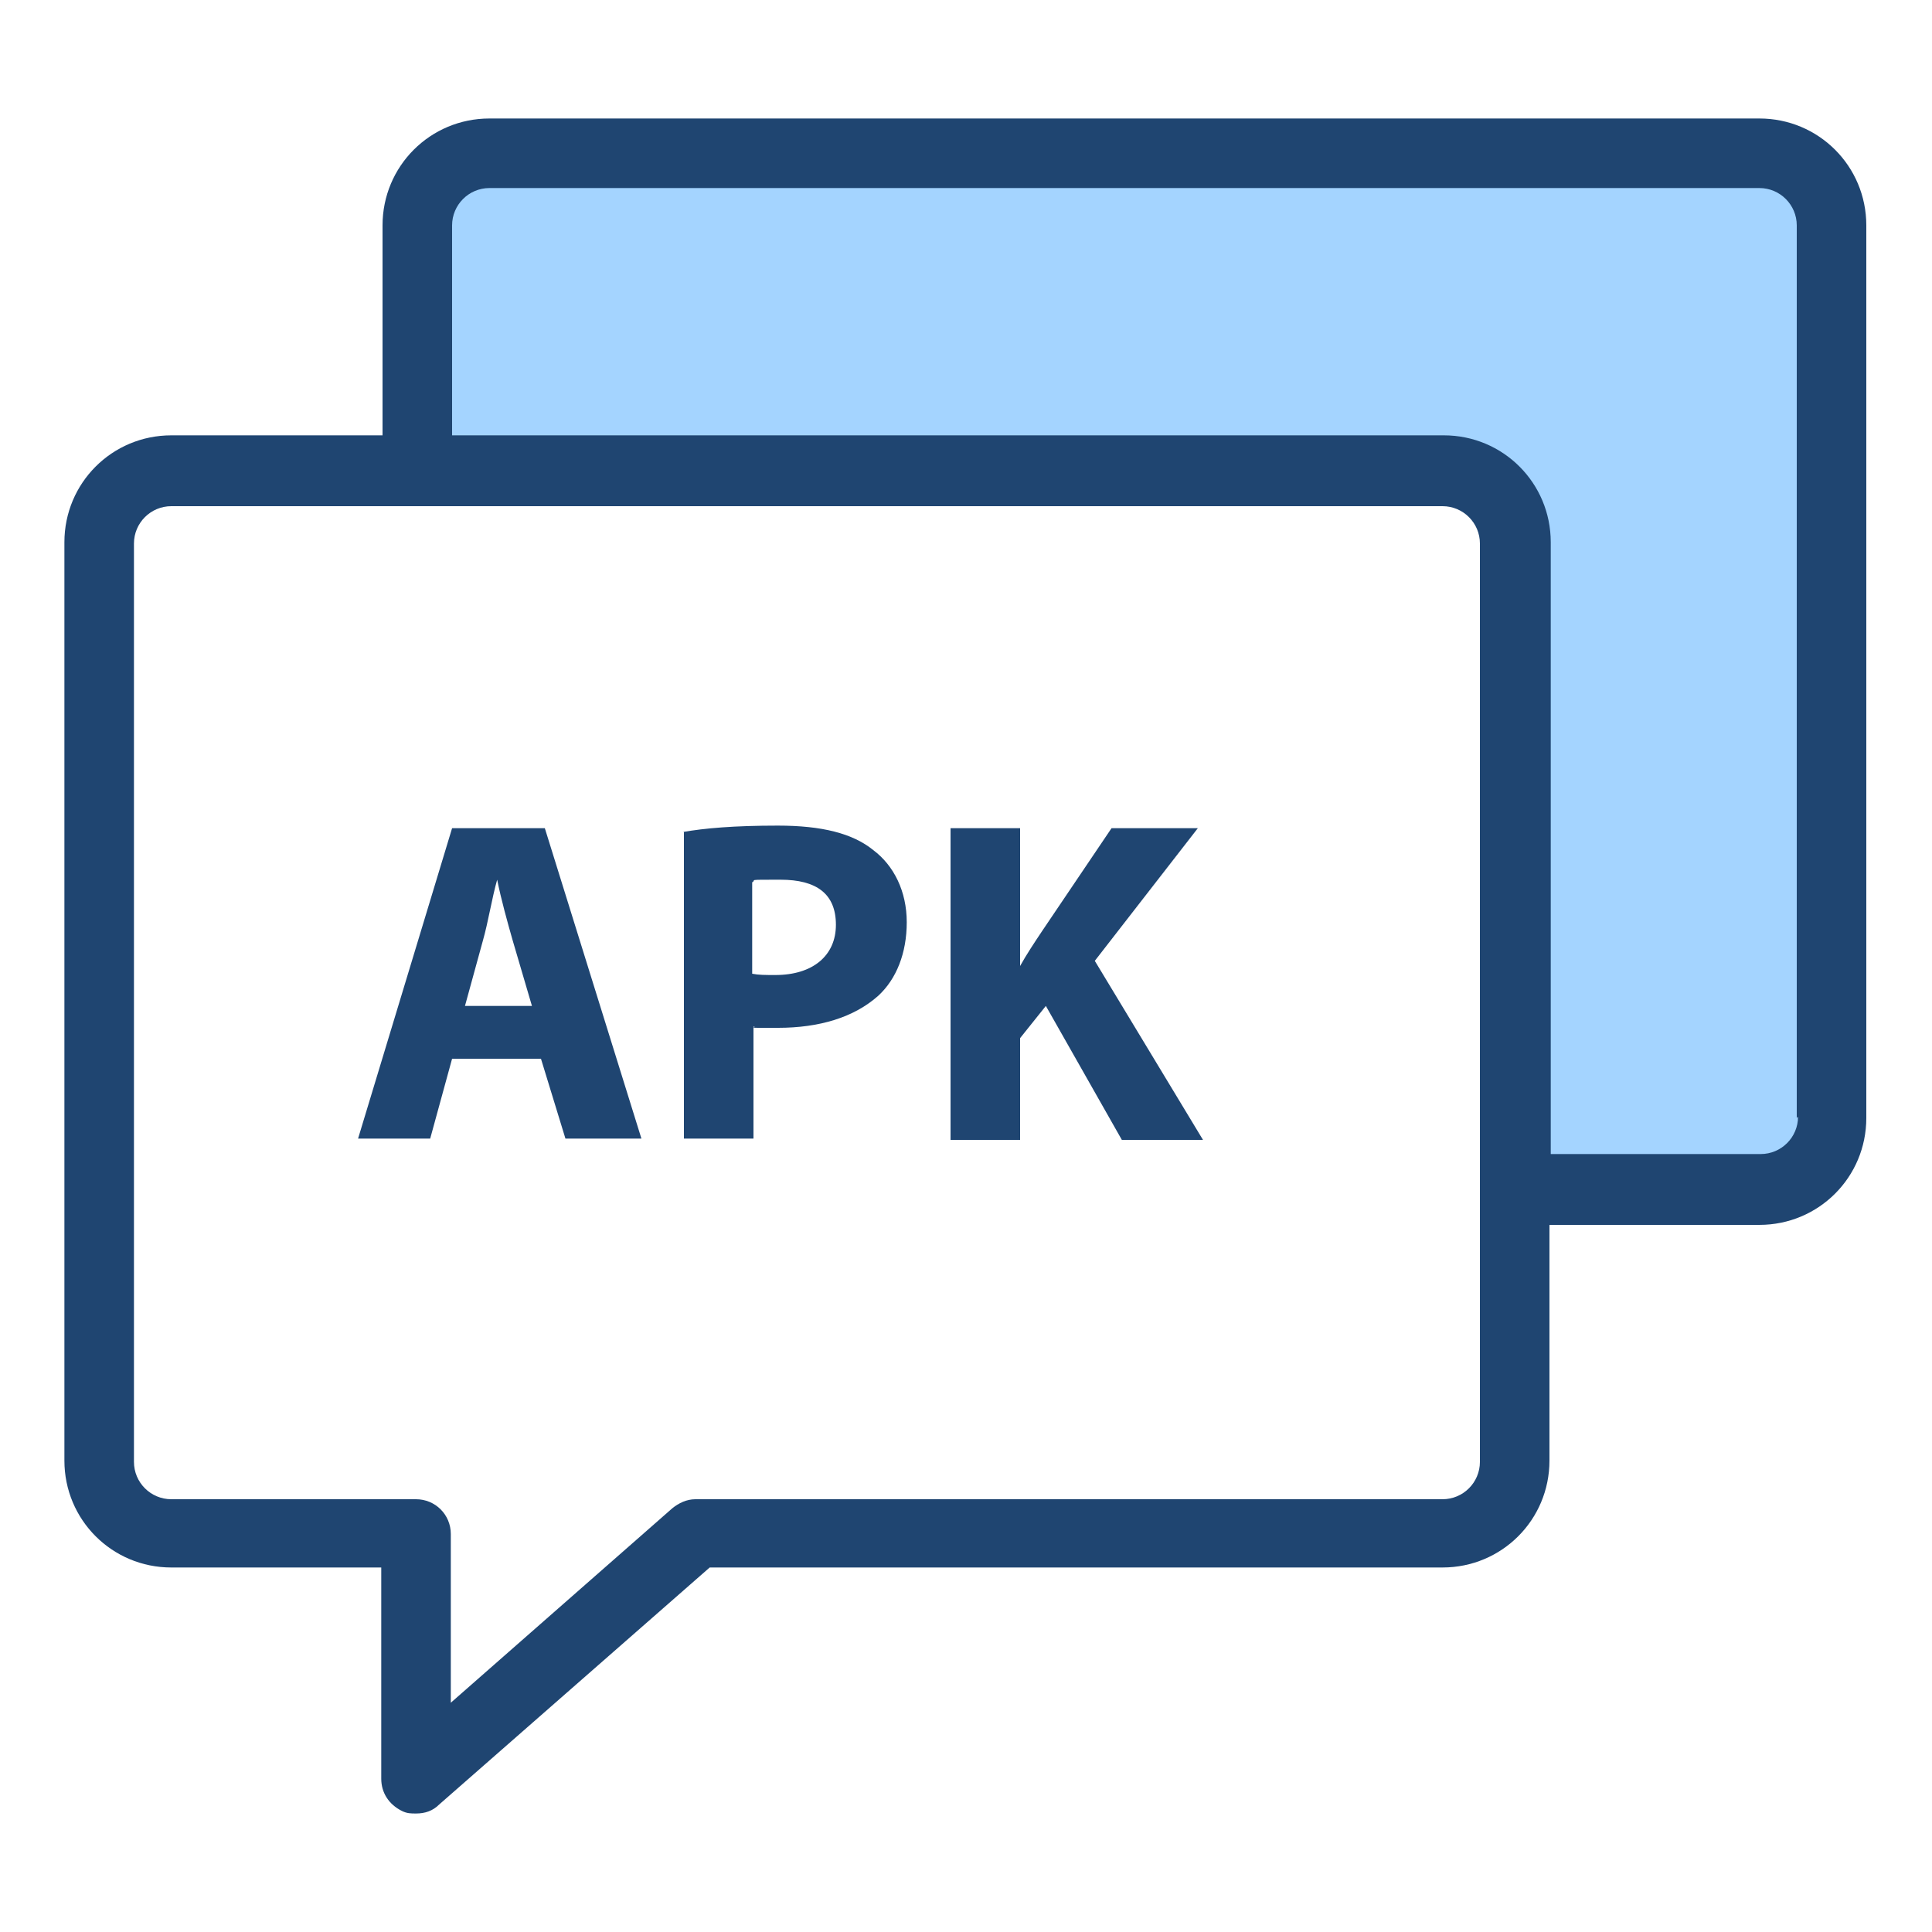
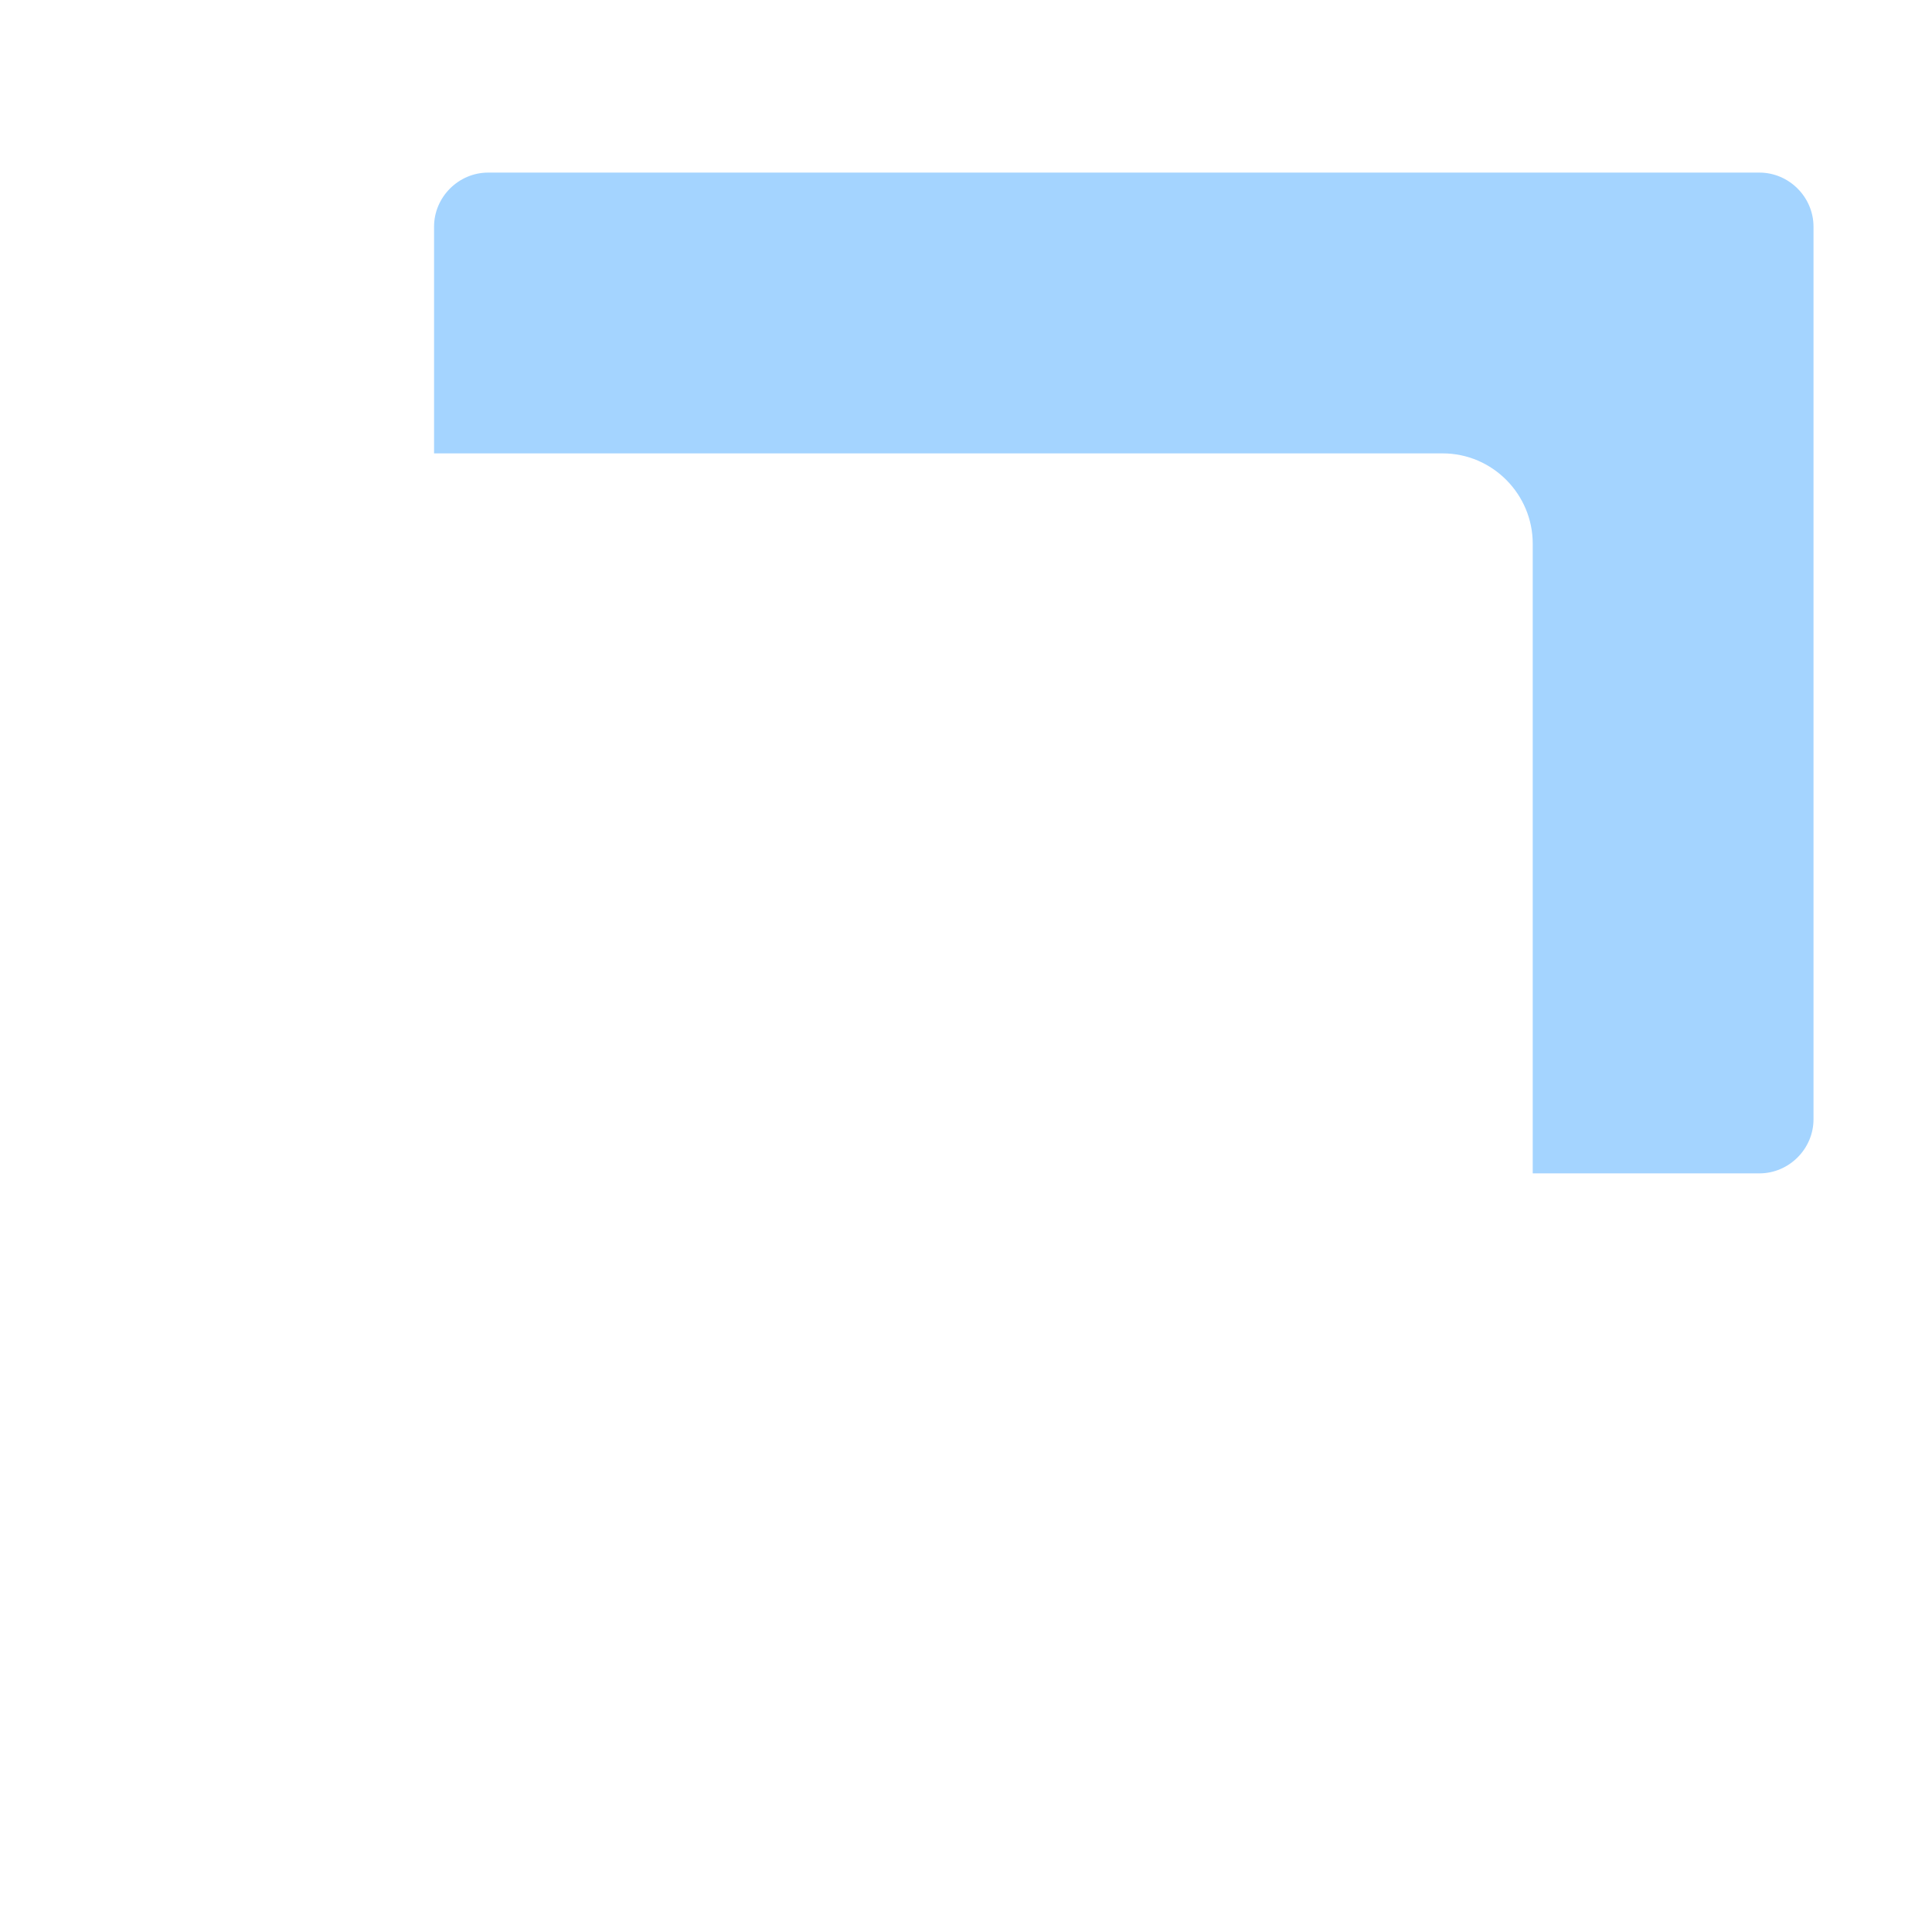
<svg xmlns="http://www.w3.org/2000/svg" id="Layer_1" version="1.1" viewBox="0 0 150 150">
  <defs>
    <style>
      .st0, .st1 {
        fill: #1f4571;
      }

      .st0, .st2 {
        fill-rule: evenodd;
      }

      .st2 {
        fill: #a4d4ff;
      }
    </style>
  </defs>
  <g>
    <path class="st2" d="M33.7,35.2v-17.6c0-2.3,1.9-4.2,4.2-4.2h98.7c2.3,0,4.2,1.9,4.2,4.2v69.3c0,2.3-1.9,4.2-4.2,4.2h-17.6v-48.9c0-3.8-3.1-7-7-7H33.7Z" />
-     <path class="st0" d="M139.5,86.8V17.5c0-1.6-1.3-2.9-2.9-2.9H38c-1.6,0-2.9,1.3-2.9,2.9v16.3h77c4.6,0,8.3,3.7,8.3,8.3v47.5h16.3c1.6,0,2.9-1.3,2.9-2.9h0ZM114.9,113.4V42.2c0-1.6-1.3-2.9-2.9-2.9H13.3c-1.6,0-2.9,1.3-2.9,2.9v71.3c0,1.6,1.3,2.9,2.9,2.9h19c1.5,0,2.7,1.2,2.7,2.7v13.1l17.2-15.1c.5-.4,1.1-.7,1.8-.7h58c1.6,0,2.9-1.3,2.9-2.9ZM136.7,9.2H38c-4.6,0-8.3,3.7-8.3,8.3v16.3H13.3c-4.6,0-8.3,3.7-8.3,8.3v71.3c0,4.6,3.7,8.3,8.3,8.3h16.3v16.4c0,1.1.6,2,1.6,2.5.4.2.7.2,1.1.2.7,0,1.3-.2,1.8-.7l21-18.4h56.9c4.6,0,8.3-3.7,8.3-8.3v-18.3h16.3c4.6,0,8.3-3.7,8.3-8.3V17.5c0-4.6-3.7-8.3-8.3-8.3h0Z" />
  </g>
  <g>
-     <path class="st1" d="M35.1,82.2l-1.7,6.2h-5.6l7.3-24.1h7.2l7.5,24.1h-5.9l-1.9-6.2h-6.9ZM41.3,78.1l-1.5-5.1c-.4-1.4-.9-3.2-1.2-4.7h0c-.4,1.4-.7,3.3-1.1,4.7l-1.4,5.1h5.3Z" />
-     <path class="st1" d="M53,64.6c1.7-.3,4-.5,7.4-.5s5.8.6,7.4,1.9c1.6,1.2,2.6,3.2,2.6,5.6s-.8,4.4-2.2,5.7c-1.9,1.7-4.6,2.5-7.8,2.5s-1.4,0-1.9-.1v8.7h-5.4v-23.8ZM58.4,75.6c.5.1,1,.1,1.8.1,2.9,0,4.7-1.5,4.7-3.9s-1.5-3.5-4.3-3.5-1.8,0-2.2.2v7.1Z" />
-     <path class="st1" d="M73.8,64.3h5.4v10.7h0c.5-.9,1.1-1.8,1.7-2.7l5.4-8h6.7l-8,10.3,8.4,13.9h-6.3l-5.9-10.4-2,2.5v7.9h-5.4v-24.1Z" />
-   </g>
+     </g>
</svg>